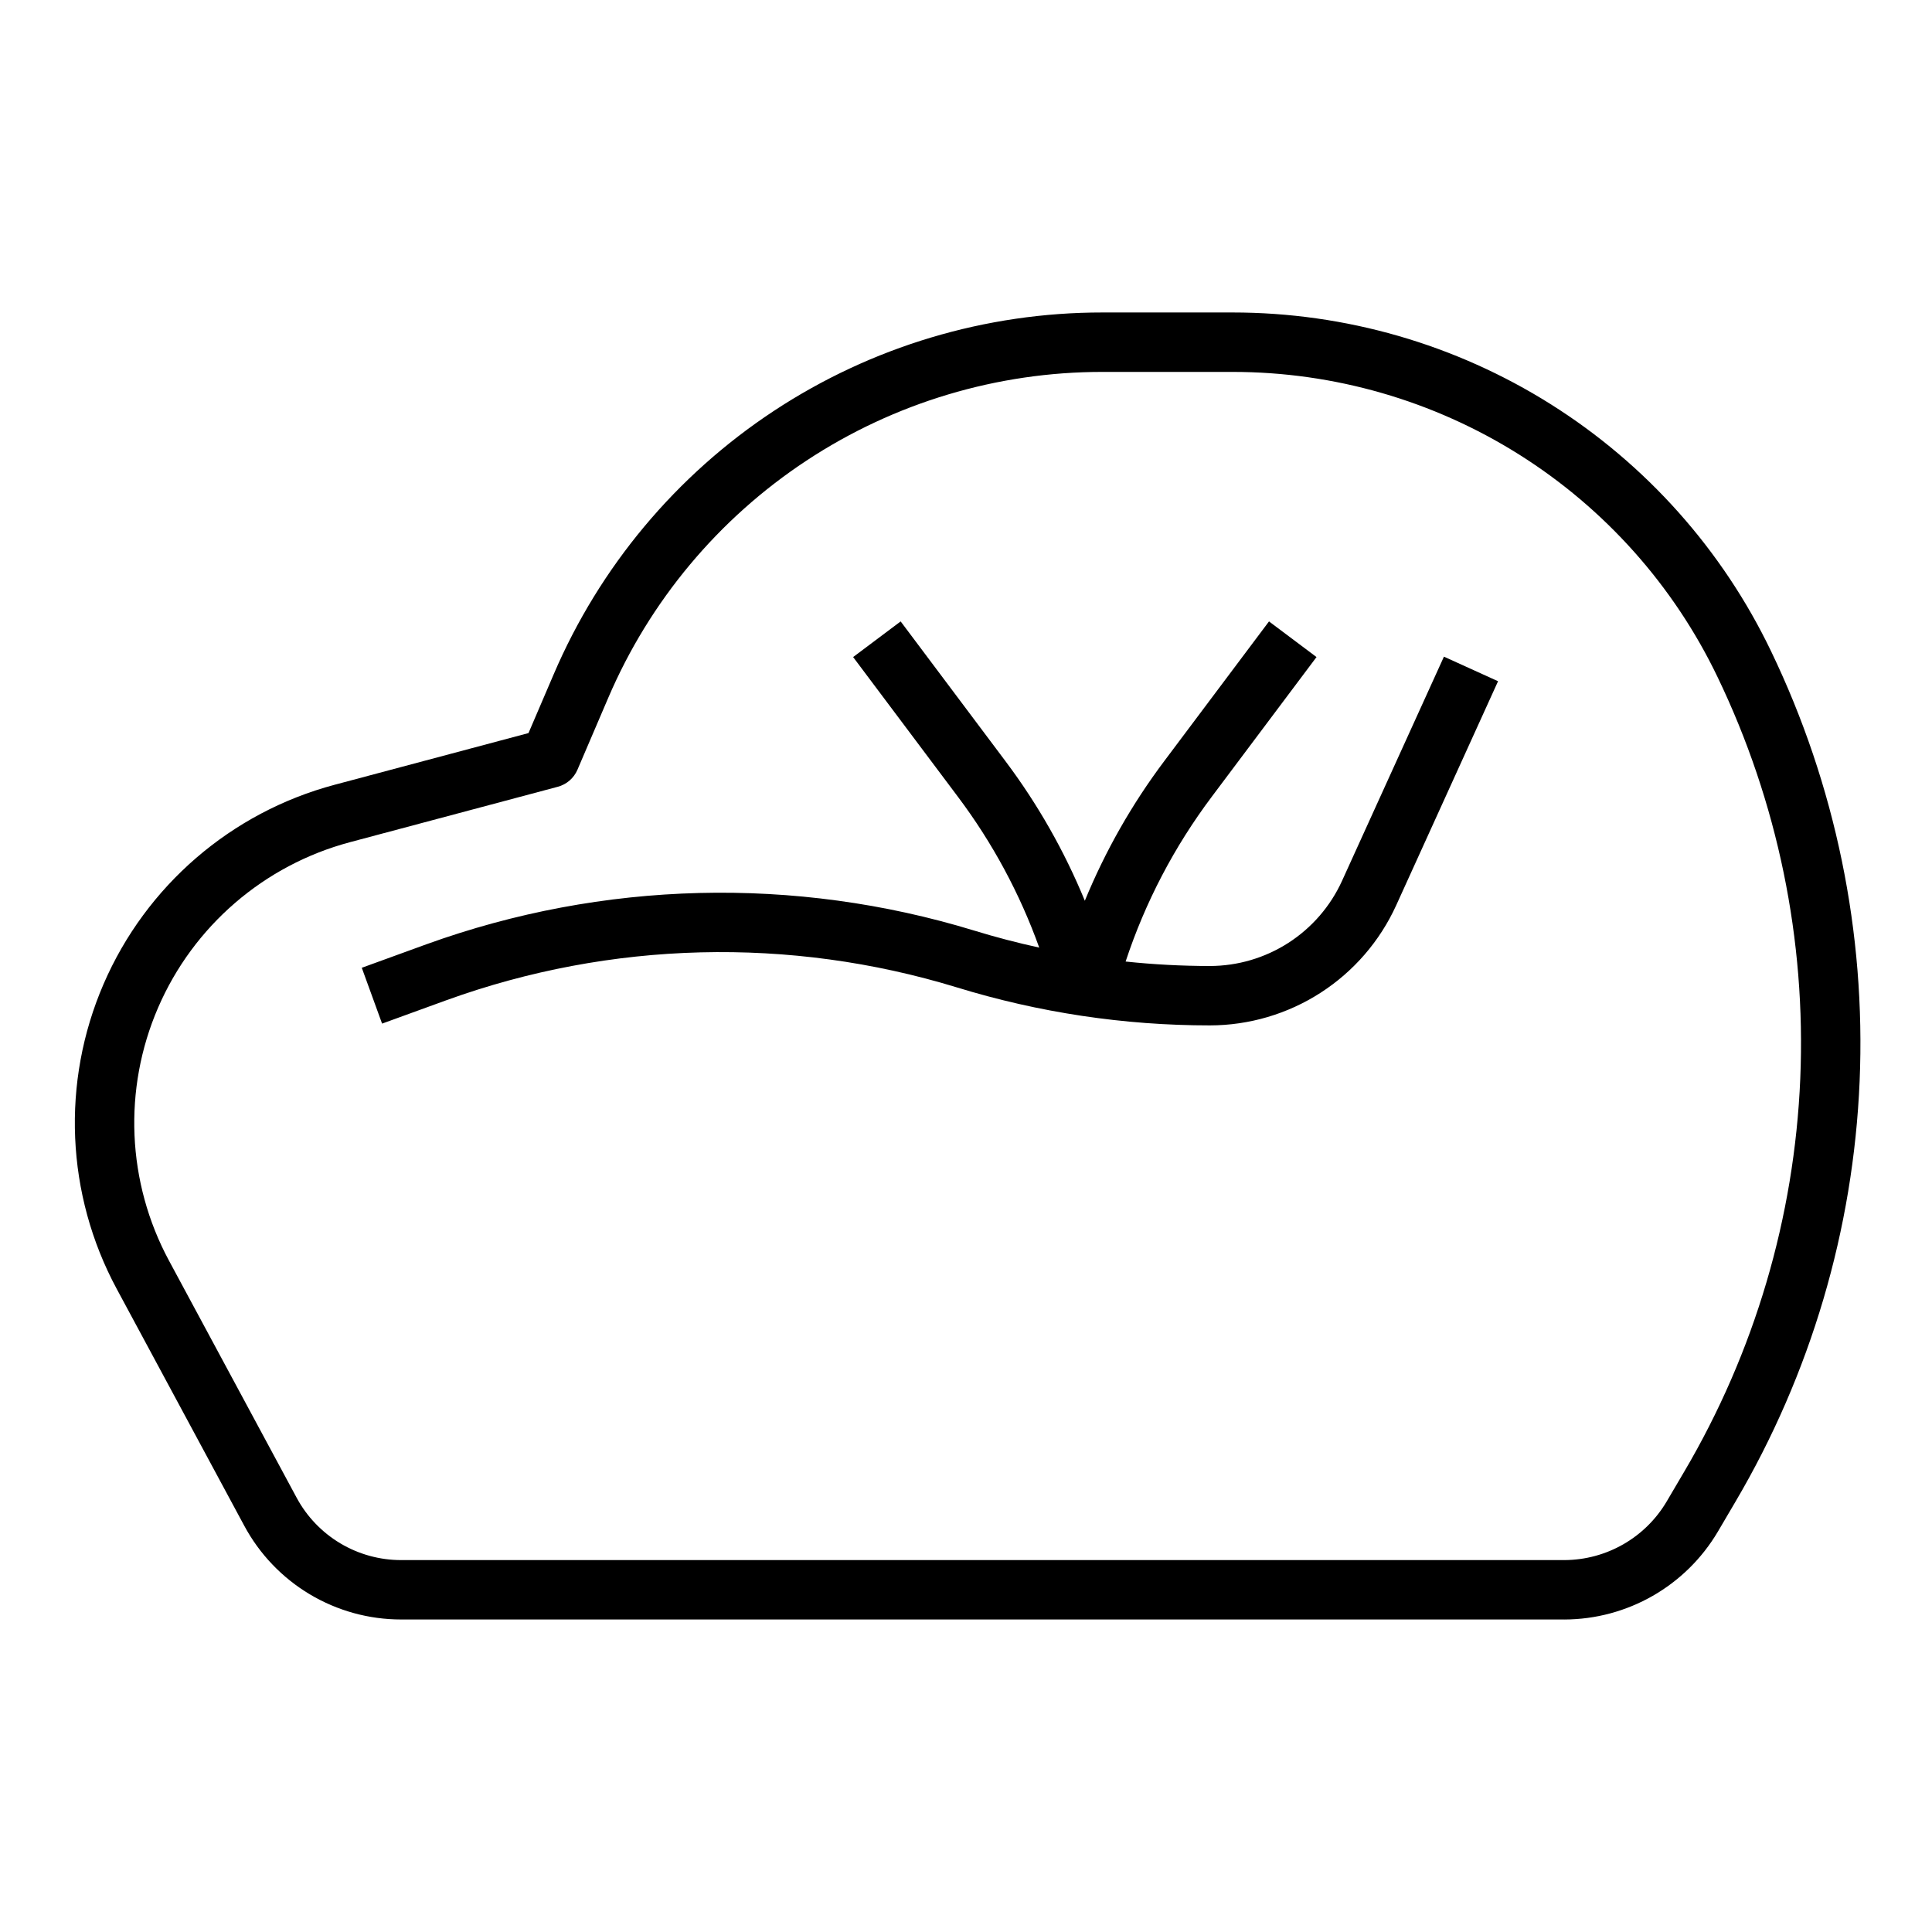
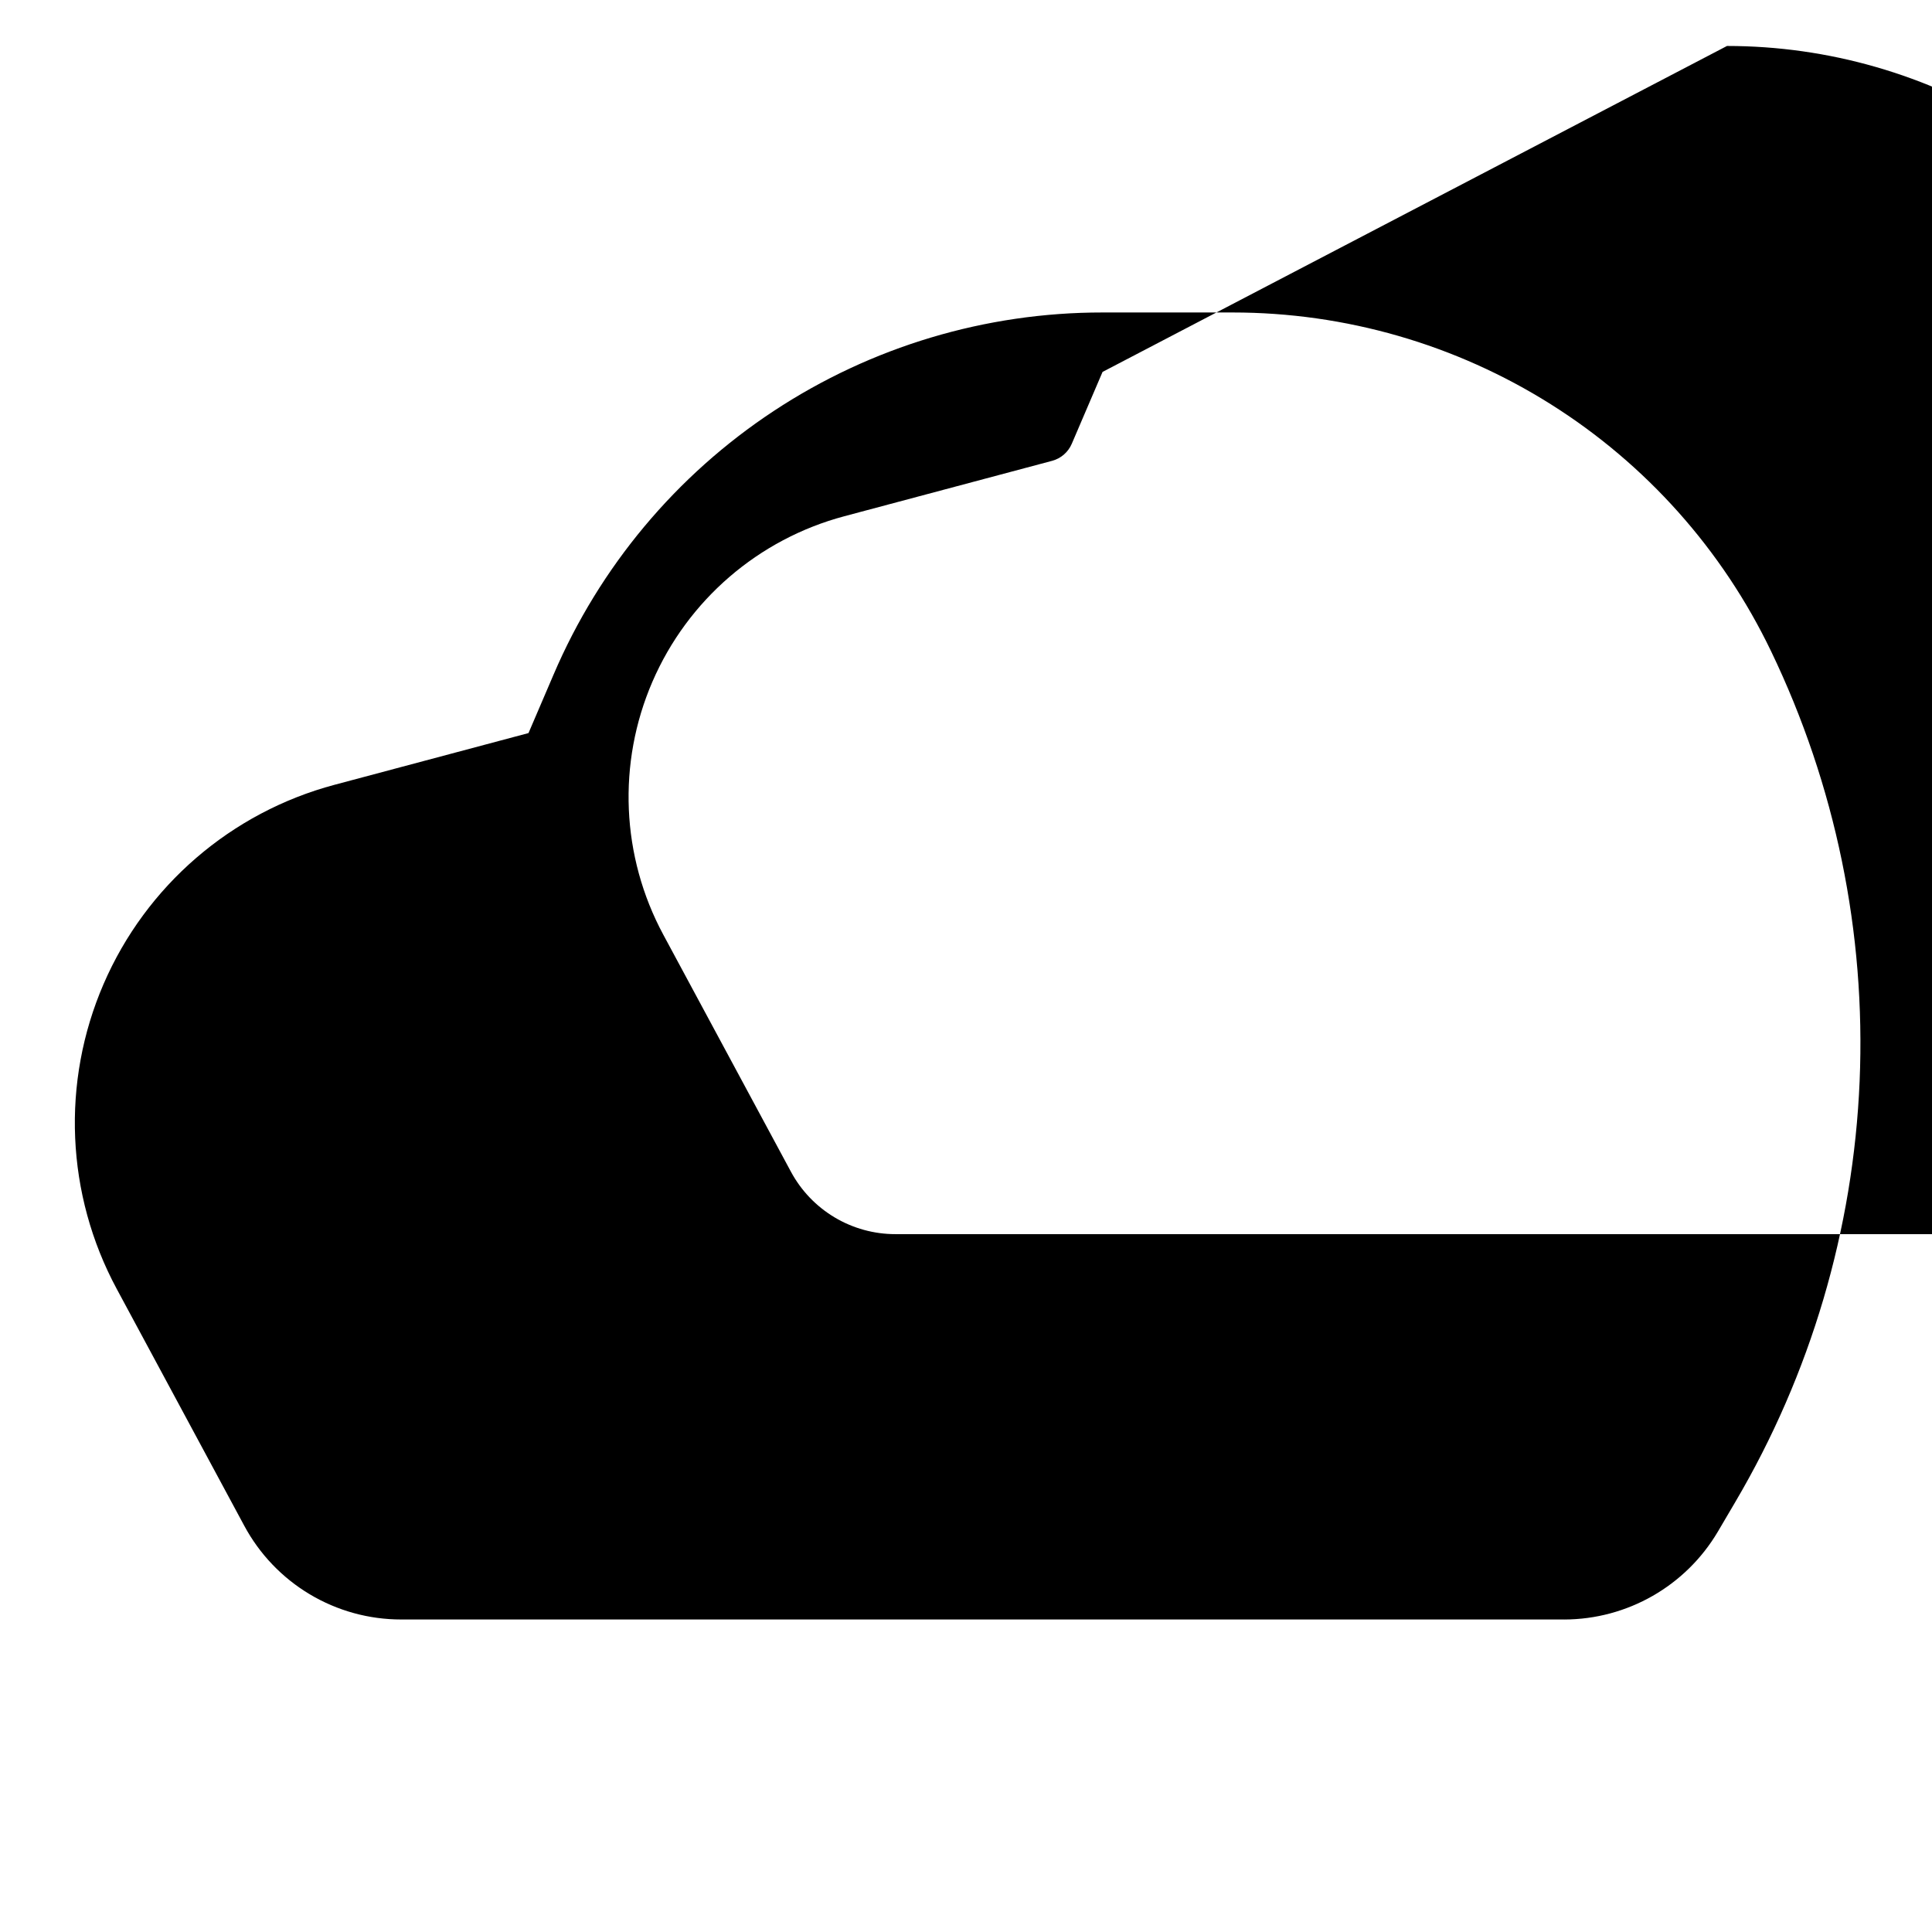
<svg xmlns="http://www.w3.org/2000/svg" fill="#000000" width="800px" height="800px" version="1.1" viewBox="144 144 512 512">
  <g>
-     <path d="m558.54 573.18h-308.22c-8.531 0.008-16.902-2.301-24.223-6.672-7.324-4.375-13.324-10.652-17.363-18.164l-33.82-62.809c-13.445-24.977-14.723-54.734-3.461-80.77 11.258-26.035 33.812-45.484 61.219-52.793l51.387-13.703 6.66-15.539c12.18-28.48 32.465-52.758 58.324-69.812 25.863-17.051 56.164-26.133 87.145-26.109h34.484c29.828 0 59.047 8.43 84.289 24.312 25.246 15.887 45.488 38.578 58.395 65.469 17.062 35.473 25.121 74.598 23.465 113.93s-12.98 77.637-32.965 111.55l-4.606 7.832c-8.512 14.398-23.984 23.246-40.711 23.285zm-122.35-330.62c-27.898-0.02-55.184 8.156-78.473 23.512-23.293 15.355-41.555 37.219-52.527 62.867l-8.164 19.059c-0.953 2.219-2.875 3.883-5.207 4.504l-55.086 14.688v0.004c-22.754 6.066-41.48 22.215-50.828 43.828s-8.289 46.316 2.875 67.055l33.82 62.809c2.691 5.008 6.691 9.191 11.574 12.109 4.883 2.914 10.461 4.453 16.148 4.445h308.22c11.152-0.023 21.465-5.922 27.141-15.523l4.606-7.832v0.004c18.676-31.684 29.254-67.484 30.801-104.23 1.547-36.742-5.981-73.305-21.926-106.45-11.621-24.215-29.852-44.648-52.582-58.953-22.734-14.305-49.047-21.895-75.906-21.895z" />
-     <path d="m526.66 318.02-27.016 59.434c-3.062 6.715-7.992 12.41-14.199 16.41-6.207 3.996-13.43 6.125-20.812 6.137-7.461-0.004-14.914-0.398-22.332-1.184 5.184-15.703 12.898-30.457 22.832-43.676l27.758-37.012-12.594-9.445-27.758 37.012c-8.559 11.395-15.633 23.832-21.047 37.012-5.418-13.18-12.492-25.617-21.051-37.012l-27.758-37.012-12.594 9.445 27.758 37.012c9.148 12.172 16.414 25.648 21.559 39.984-5.809-1.266-11.57-2.773-17.277-4.523-47.504-14.516-98.43-13.234-145.14 3.648l-17.113 6.223 5.379 14.797 17.113-6.223h0.004c43.492-15.719 90.906-16.91 135.13-3.398 21.75 6.695 44.375 10.098 67.133 10.094 10.402-0.012 20.586-3.016 29.332-8.648 8.75-5.633 15.695-13.66 20.016-23.125l27.016-59.434z" />
+     <path d="m558.54 573.18h-308.22c-8.531 0.008-16.902-2.301-24.223-6.672-7.324-4.375-13.324-10.652-17.363-18.164l-33.82-62.809c-13.445-24.977-14.723-54.734-3.461-80.77 11.258-26.035 33.812-45.484 61.219-52.793l51.387-13.703 6.66-15.539c12.18-28.48 32.465-52.758 58.324-69.812 25.863-17.051 56.164-26.133 87.145-26.109h34.484c29.828 0 59.047 8.43 84.289 24.312 25.246 15.887 45.488 38.578 58.395 65.469 17.062 35.473 25.121 74.598 23.465 113.93s-12.98 77.637-32.965 111.55l-4.606 7.832c-8.512 14.398-23.984 23.246-40.711 23.285zm-122.35-330.62l-8.164 19.059c-0.953 2.219-2.875 3.883-5.207 4.504l-55.086 14.688v0.004c-22.754 6.066-41.48 22.215-50.828 43.828s-8.289 46.316 2.875 67.055l33.82 62.809c2.691 5.008 6.691 9.191 11.574 12.109 4.883 2.914 10.461 4.453 16.148 4.445h308.22c11.152-0.023 21.465-5.922 27.141-15.523l4.606-7.832v0.004c18.676-31.684 29.254-67.484 30.801-104.23 1.547-36.742-5.981-73.305-21.926-106.45-11.621-24.215-29.852-44.648-52.582-58.953-22.734-14.305-49.047-21.895-75.906-21.895z" />
  </g>
</svg>